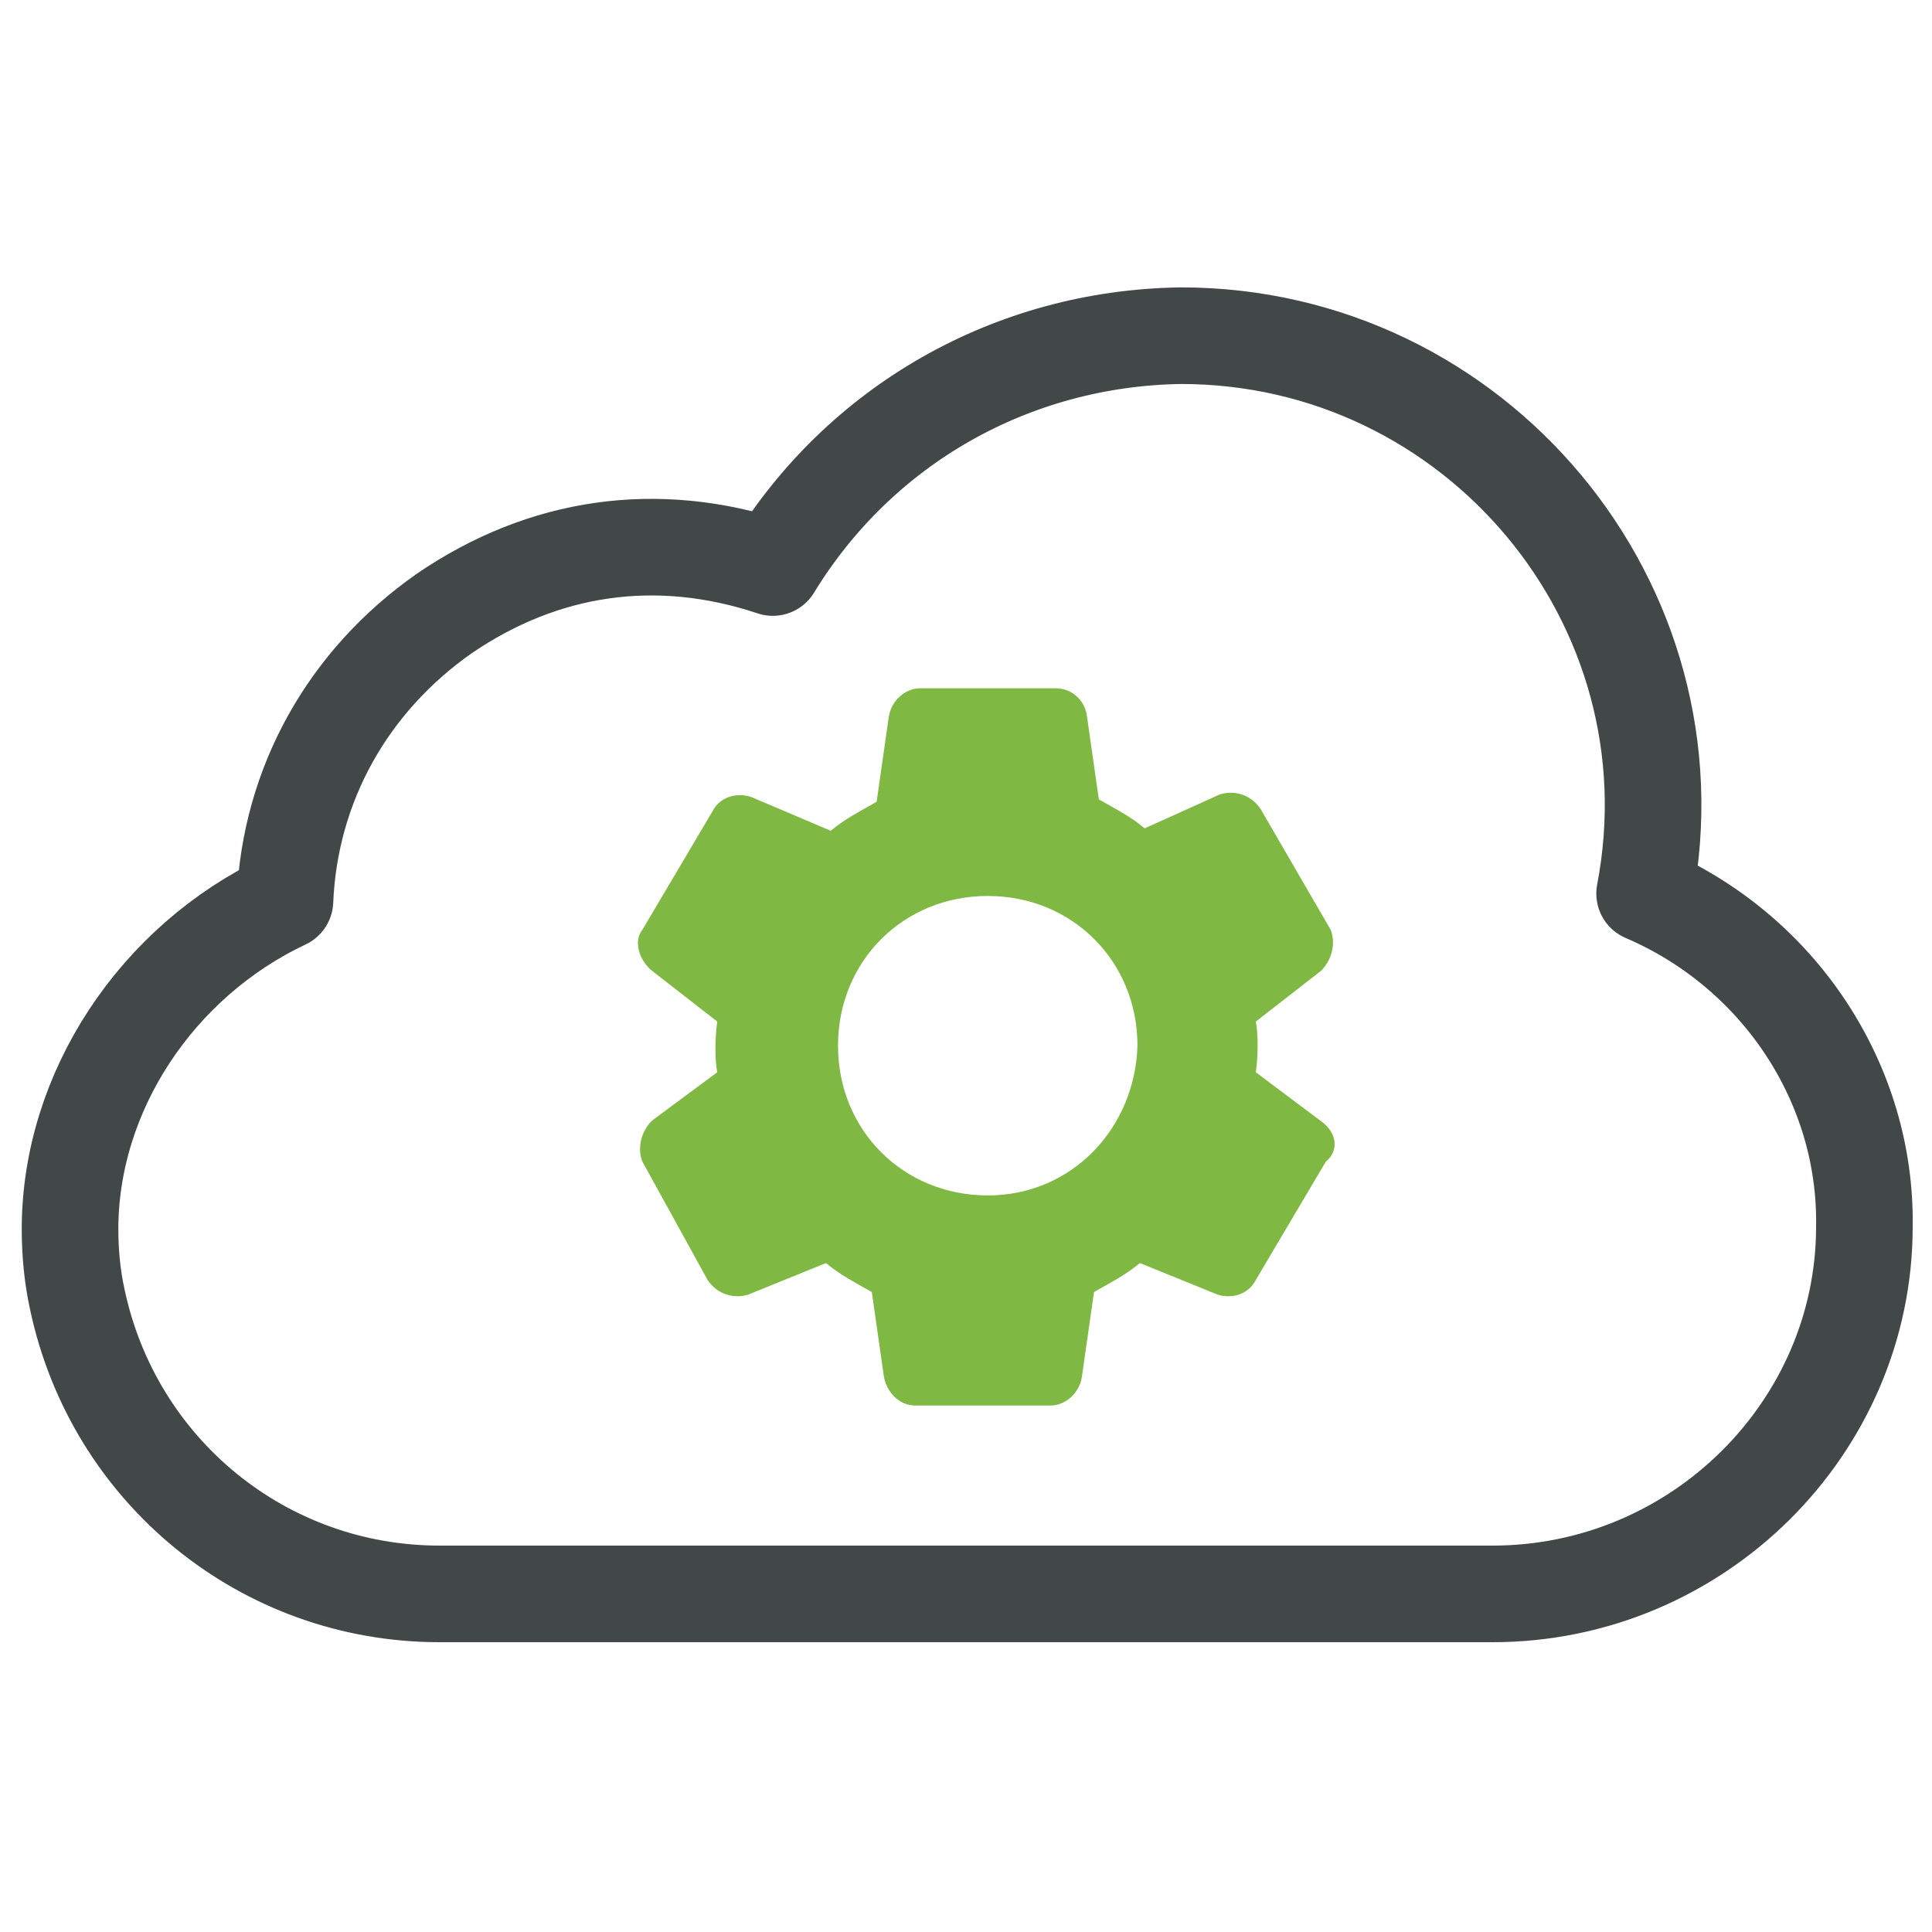
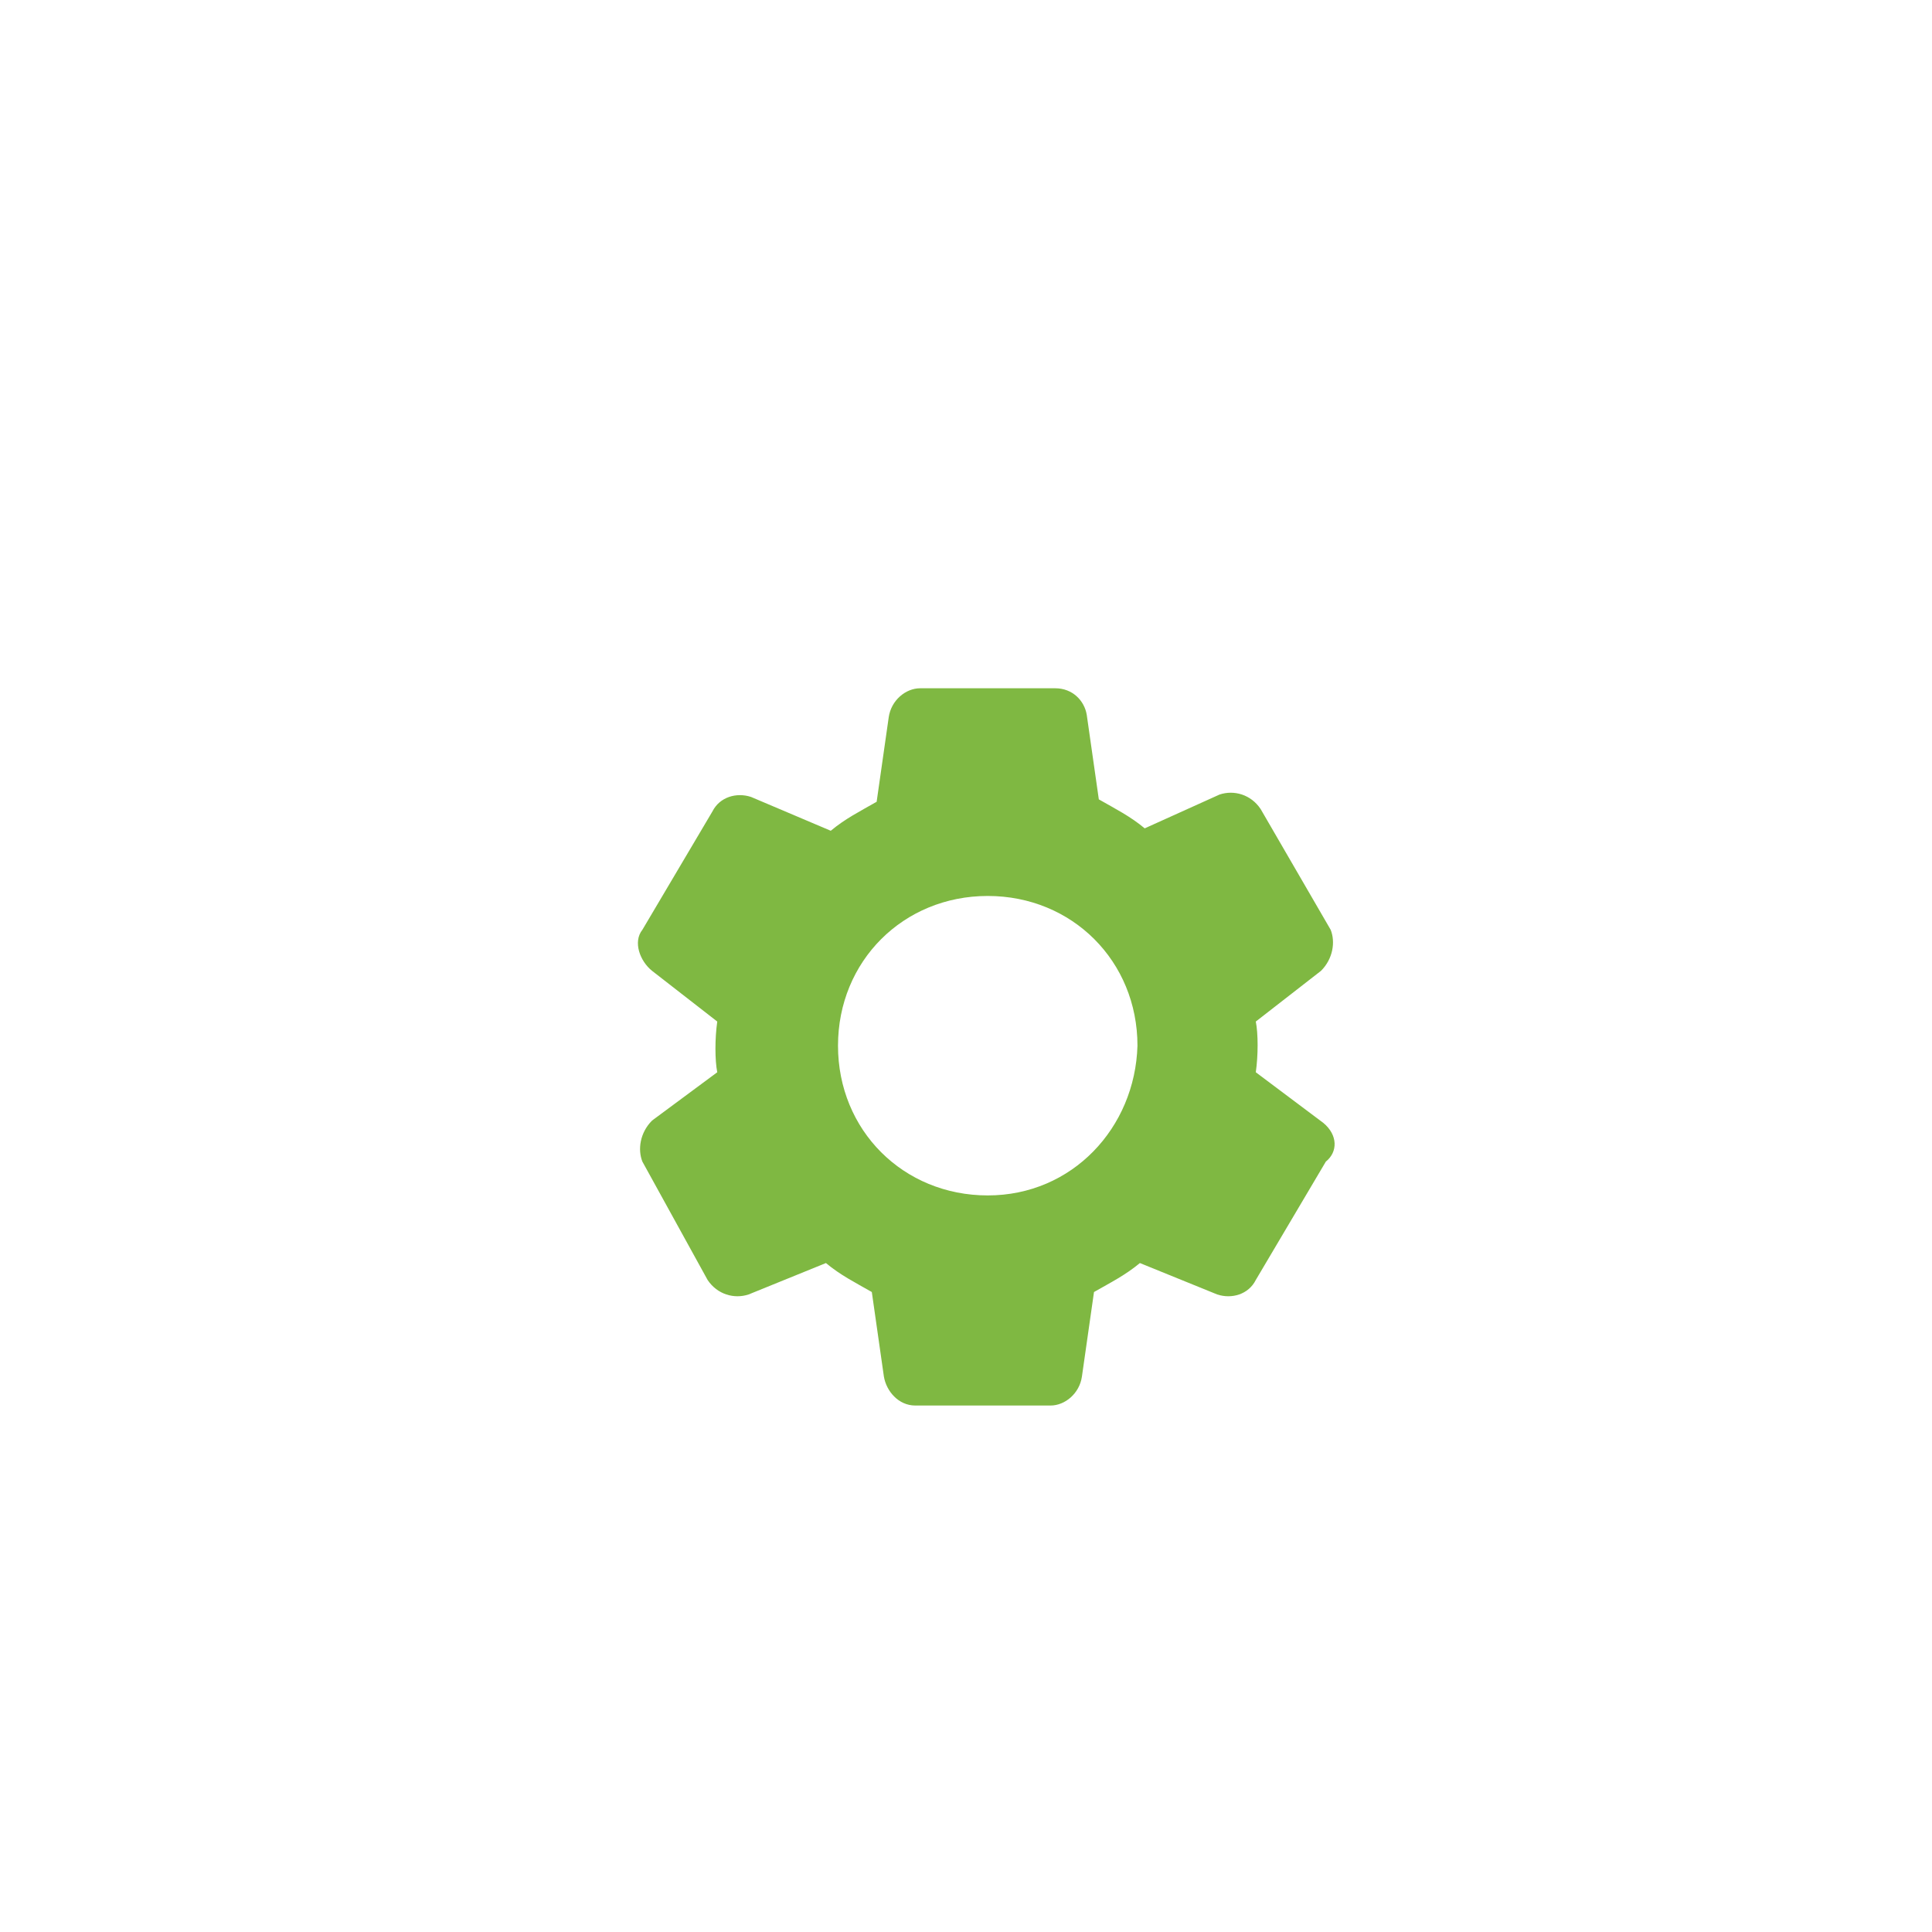
<svg xmlns="http://www.w3.org/2000/svg" version="1.1" id="Layer_1" x="0px" y="0px" viewBox="0 0 80 80" style="enable-background:new 0 0 80 80;" xml:space="preserve">
  <style type="text/css">
	.st0{fill:none;stroke:#424747;stroke-width:4;stroke-linecap:round;stroke-linejoin:round;stroke-miterlimit:10;}
	.st1{fill:#7FB842;}
</style>
  <g>
    <g>
-       <path class="st0" d="M68.1,37c2.3-12-7-23.1-19.2-23.1c-7,0.1-13.3,3.7-16.9,9.6c-4.8-1.6-9.5-0.9-13.6,1.9    c-4,2.8-6.4,7.1-6.6,11.9c-5.3,2.5-8.9,7.9-8.9,13.6c0,1,0.1,2,0.3,2.9c1.5,7.1,7.7,12.2,15,12.2h43.6c8.5,0,15.4-6.9,15.4-15.2    C77.3,44.9,73.7,39.4,68.1,37z" />
-     </g>
+       </g>
  </g>
  <path class="st1" d="M54.8,46.5L52,44.4c0.1-0.7,0.1-1.6,0-2.1l2.7-2.1c0.5-0.5,0.6-1.2,0.4-1.7l-2.9-5c-0.4-0.6-1.1-0.8-1.7-0.6  l-3.1,1.4c-0.6-0.5-1.2-0.8-1.9-1.2L45,29.6c-0.1-0.6-0.6-1.1-1.3-1.1h-5.6c-0.6,0-1.2,0.5-1.3,1.2l-0.5,3.5  c-0.7,0.4-1.3,0.7-1.9,1.2L31.1,33c-0.6-0.2-1.3,0-1.6,0.6l-2.9,4.9c-0.4,0.5-0.1,1.3,0.4,1.7l2.7,2.1c-0.1,0.7-0.1,1.6,0,2.1  l-2.7,2c-0.5,0.5-0.6,1.2-0.4,1.7l2.7,4.9c0.4,0.6,1.1,0.8,1.7,0.6l3.2-1.3c0.6,0.5,1.2,0.8,1.9,1.2l0.5,3.5  c0.1,0.6,0.6,1.2,1.3,1.2h5.6c0.6,0,1.2-0.5,1.3-1.2l0.5-3.5c0.7-0.4,1.3-0.7,1.9-1.2l3.2,1.3c0.6,0.2,1.3,0,1.6-0.6l2.9-4.9  C55.4,47.7,55.4,47,54.8,46.5z M40.9,49.5c-3.5,0-6.2-2.7-6.2-6.2c0-3.5,2.7-6.2,6.2-6.2s6.2,2.7,6.2,6.2  C47,46.7,44.4,49.5,40.9,49.5z" />
</svg>